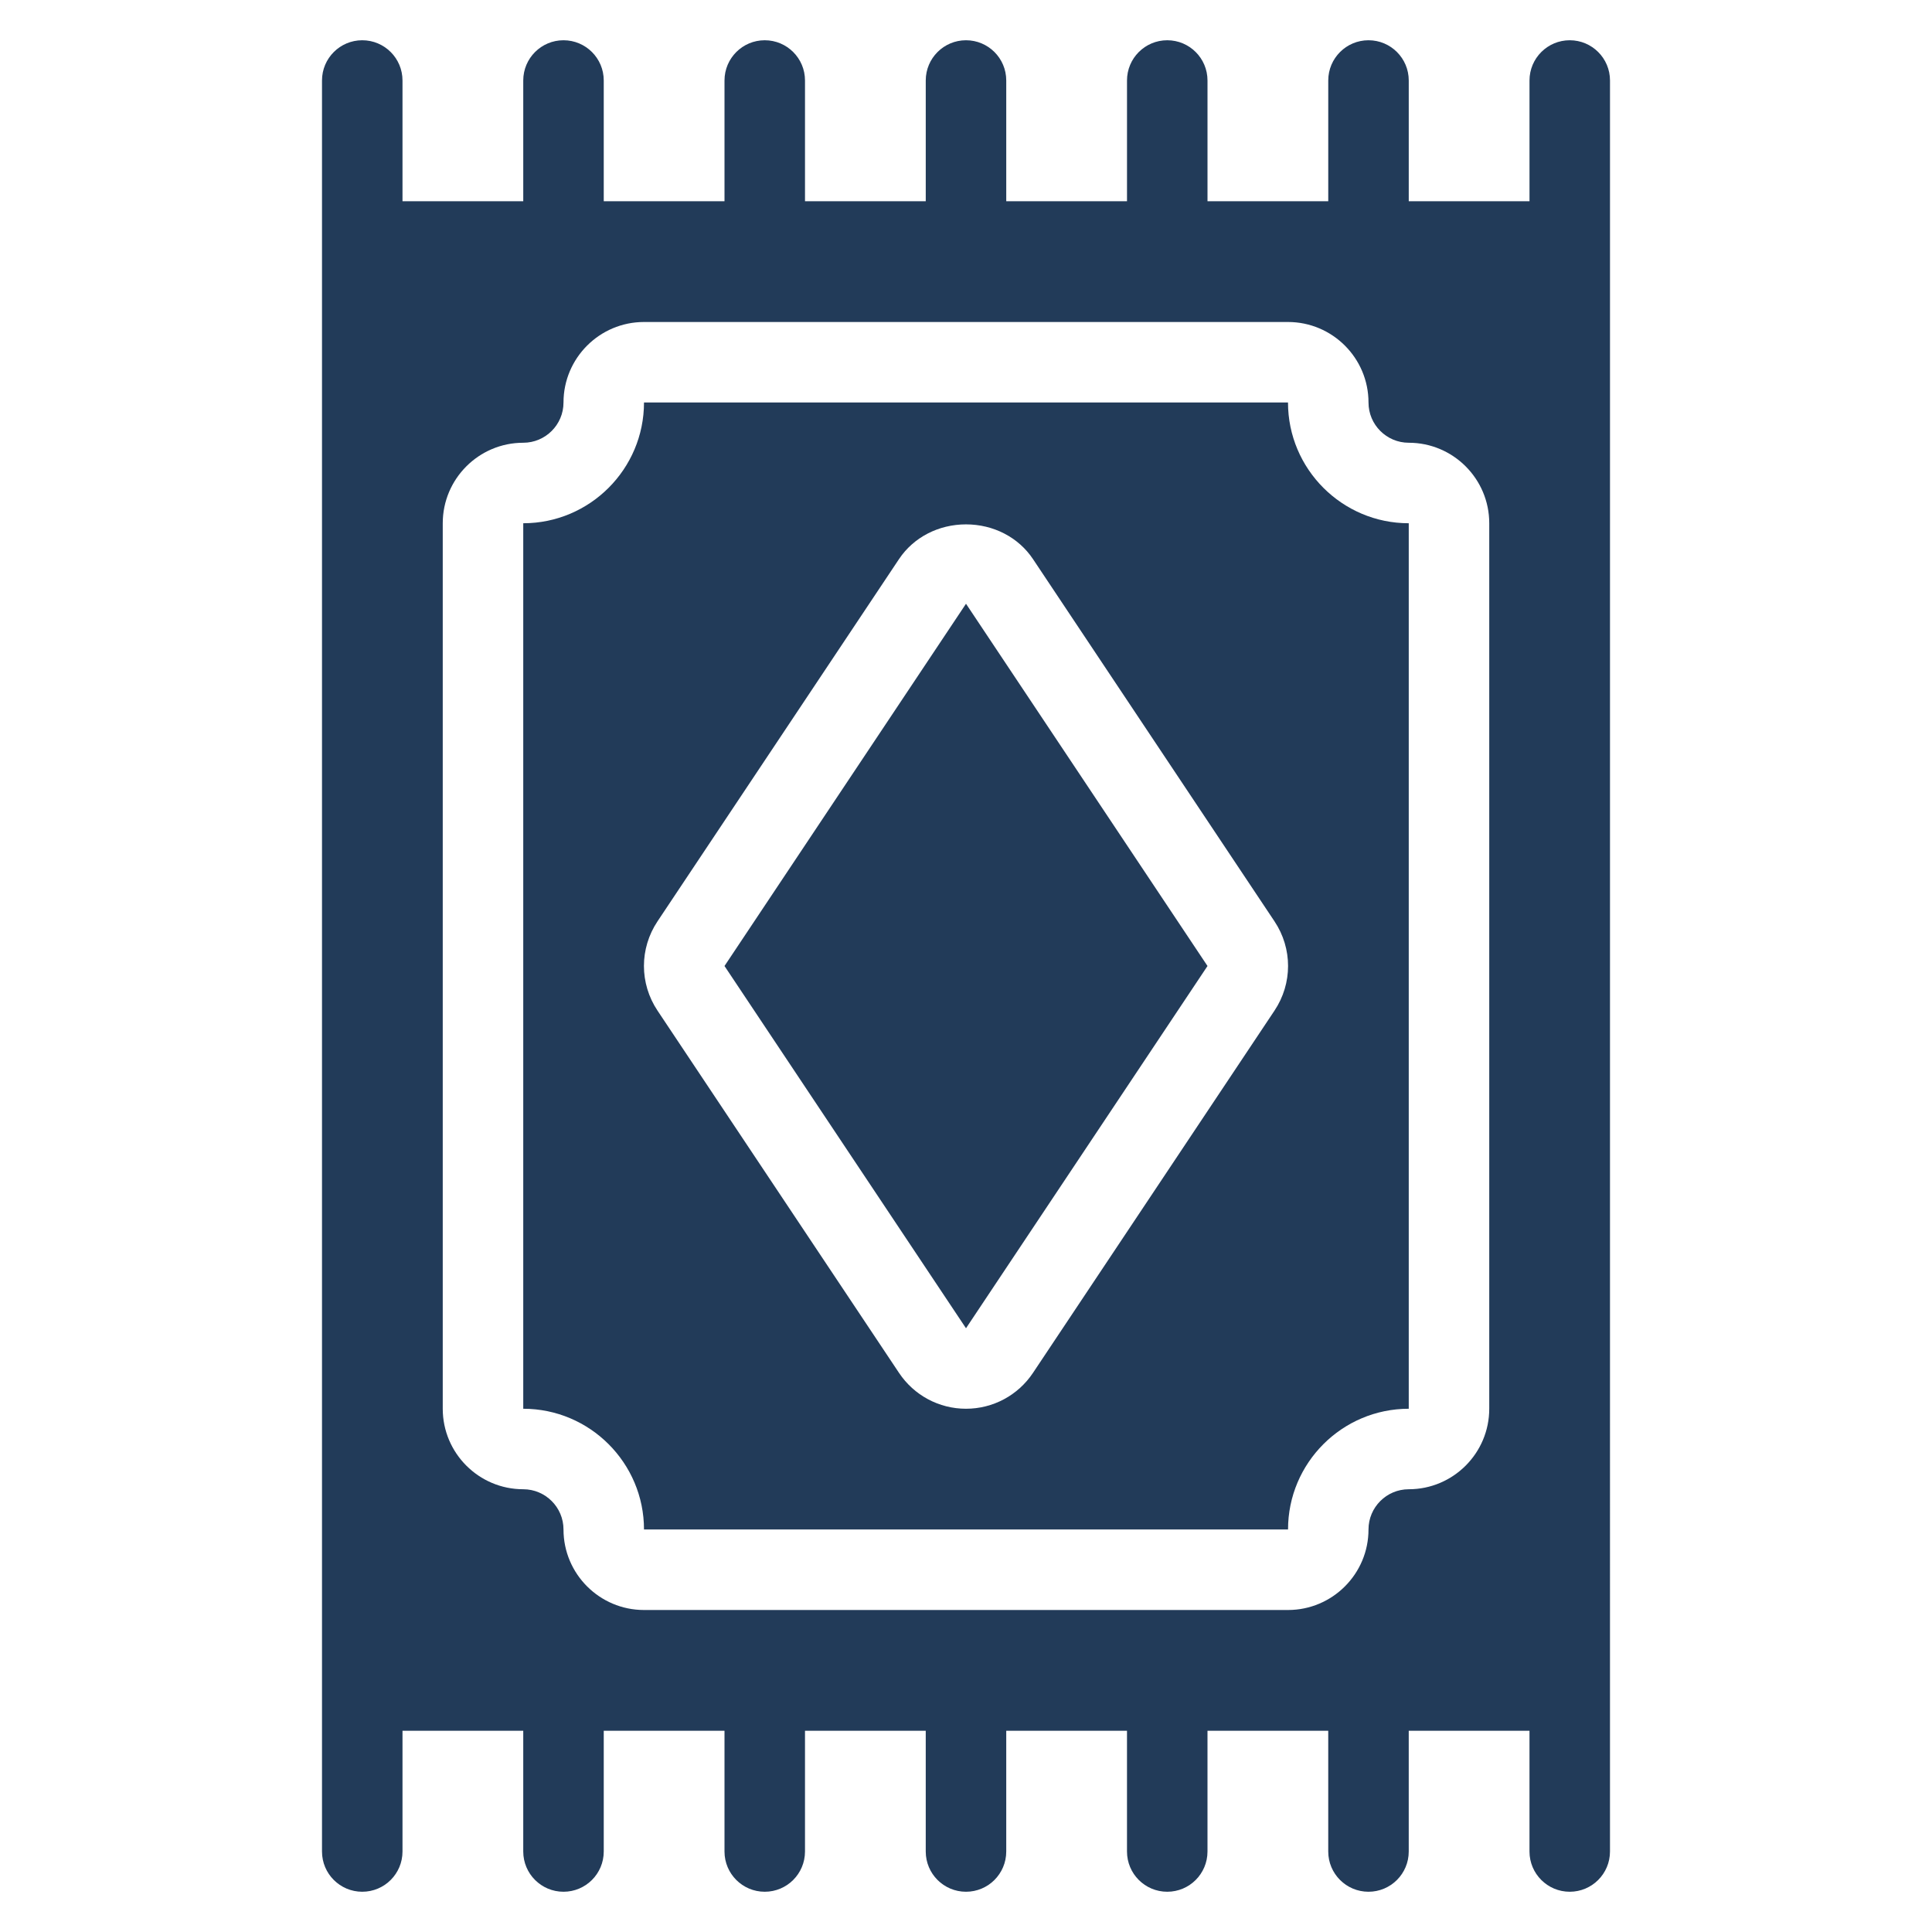
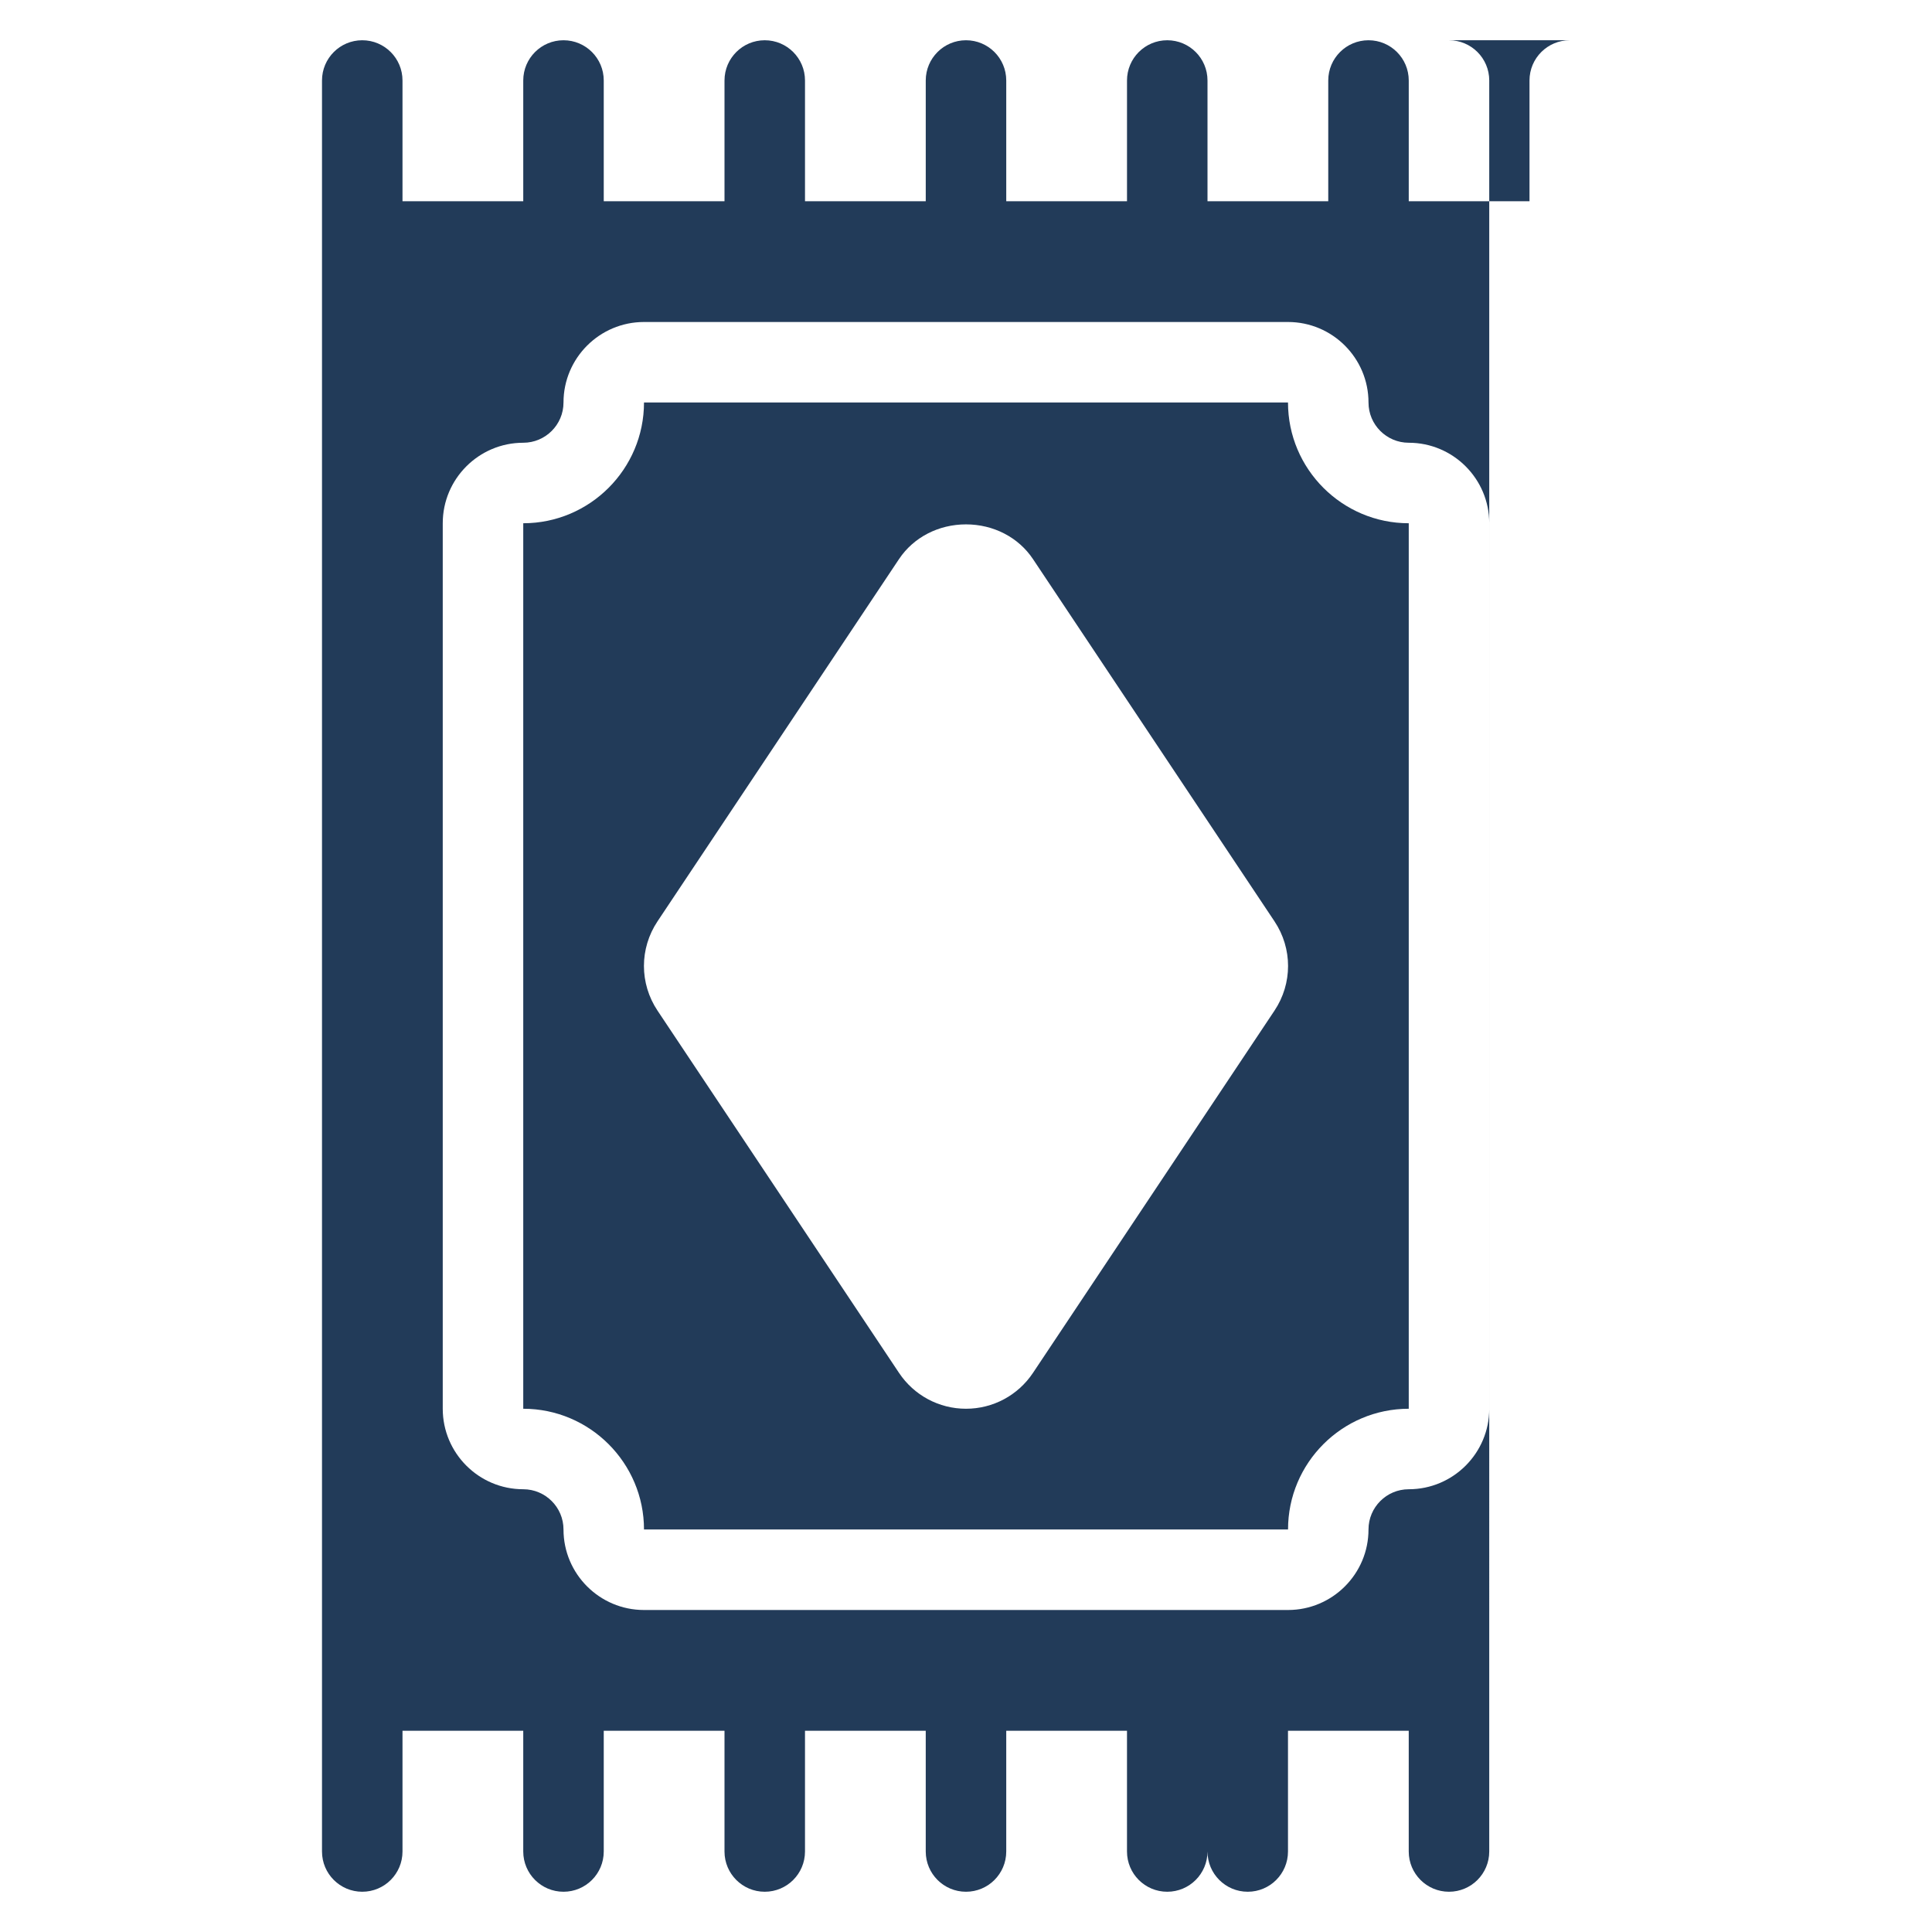
<svg xmlns="http://www.w3.org/2000/svg" id="Layer_1" viewBox="0 0 48 48">
-   <path d="M39,1c-.552,0-1,.447-1,1v3h-3V2c0-.553-.448-1-1-1s-1,.447-1,1v3h-3V2c0-.553-.448-1-1-1s-1,.447-1,1v3h-3V2c0-.553-.448-1-1-1s-1,.447-1,1v3h-3V2c0-.553-.448-1-1-1s-1,.447-1,1v3h-3V2c0-.553-.448-1-1-1s-1,.447-1,1v3h-3V2c0-.553-.448-1-1-1s-1,.447-1,1V46c0,.553,.448,1,1,1s1-.447,1-1v-3h3v3c0,.553,.448,1,1,1s1-.447,1-1v-3h3v3c0,.553,.448,1,1,1s1-.447,1-1v-3h3v3c0,.553,.448,1,1,1s1-.447,1-1v-3h3v3c0,.553,.448,1,1,1s1-.447,1-1v-3h3v3c0,.553,.448,1,1,1s1-.447,1-1v-3h3v3c0,.553,.448,1,1,1s1-.447,1-1V2c0-.553-.448-1-1-1Zm-2,34c0,1.103-.897,2-2,2-.551,0-1,.448-1,1,0,1.103-.897,2-2,2H16c-1.103,0-2-.897-2-2,0-.552-.449-1-1-1-1.103,0-2-.897-2-2V13c0-1.103,.897-2,2-2,.551,0,1-.448,1-1,0-1.103,.897-2,2-2h16c1.103,0,2,.897,2,2,0,.552,.449,1,1,1,1.103,0,2,.897,2,2v22Z" id="id_113" style="fill: rgb(34, 59, 89);" />
+   <path d="M39,1c-.552,0-1,.447-1,1v3h-3V2c0-.553-.448-1-1-1s-1,.447-1,1v3h-3V2c0-.553-.448-1-1-1s-1,.447-1,1v3h-3V2c0-.553-.448-1-1-1s-1,.447-1,1v3h-3V2c0-.553-.448-1-1-1s-1,.447-1,1v3h-3V2c0-.553-.448-1-1-1s-1,.447-1,1v3h-3V2c0-.553-.448-1-1-1s-1,.447-1,1V46c0,.553,.448,1,1,1s1-.447,1-1v-3h3v3c0,.553,.448,1,1,1s1-.447,1-1v-3h3v3c0,.553,.448,1,1,1s1-.447,1-1v-3h3v3c0,.553,.448,1,1,1s1-.447,1-1v-3h3v3c0,.553,.448,1,1,1s1-.447,1-1v-3v3c0,.553,.448,1,1,1s1-.447,1-1v-3h3v3c0,.553,.448,1,1,1s1-.447,1-1V2c0-.553-.448-1-1-1Zm-2,34c0,1.103-.897,2-2,2-.551,0-1,.448-1,1,0,1.103-.897,2-2,2H16c-1.103,0-2-.897-2-2,0-.552-.449-1-1-1-1.103,0-2-.897-2-2V13c0-1.103,.897-2,2-2,.551,0,1-.448,1-1,0-1.103,.897-2,2-2h16c1.103,0,2,.897,2,2,0,.552,.449,1,1,1,1.103,0,2,.897,2,2v22Z" id="id_113" style="fill: rgb(34, 59, 89);" />
  <path d="M32,10H16c0,1.654-1.346,3-3,3v22c1.654,0,3,1.346,3,3h16.001c-.001-1.654,1.344-3,2.999-3V13c-1.654,0-3-1.346-3-3Zm-.336,15.109l-6,9c-.372,.558-.994,.891-1.664,.891s-1.292-.333-1.664-.891l-6-9c-.45-.674-.45-1.545,0-2.219l6-9c.36-.54,.982-.862,1.664-.862s1.304,.322,1.664,.862l6,9c.45,.674,.45,1.545,0,2.219Z" id="id_114" style="fill: rgb(34, 59, 89);" />
-   <polygon points="18 24 24 33 30 24 24 15 18 24" id="id_115" style="fill: rgb(34, 59, 89);" />
</svg>